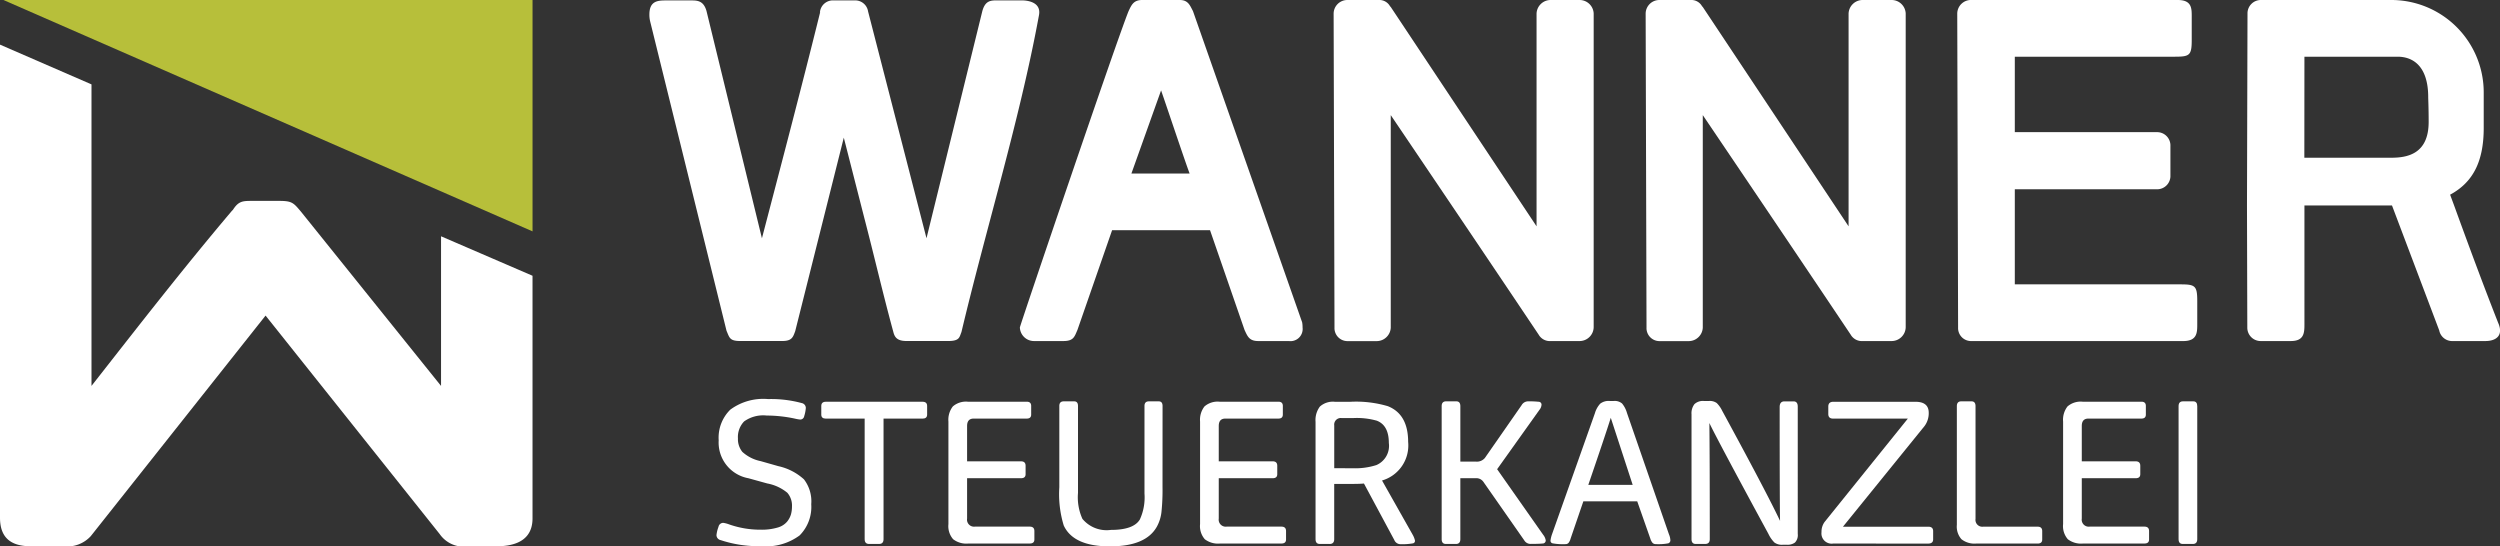
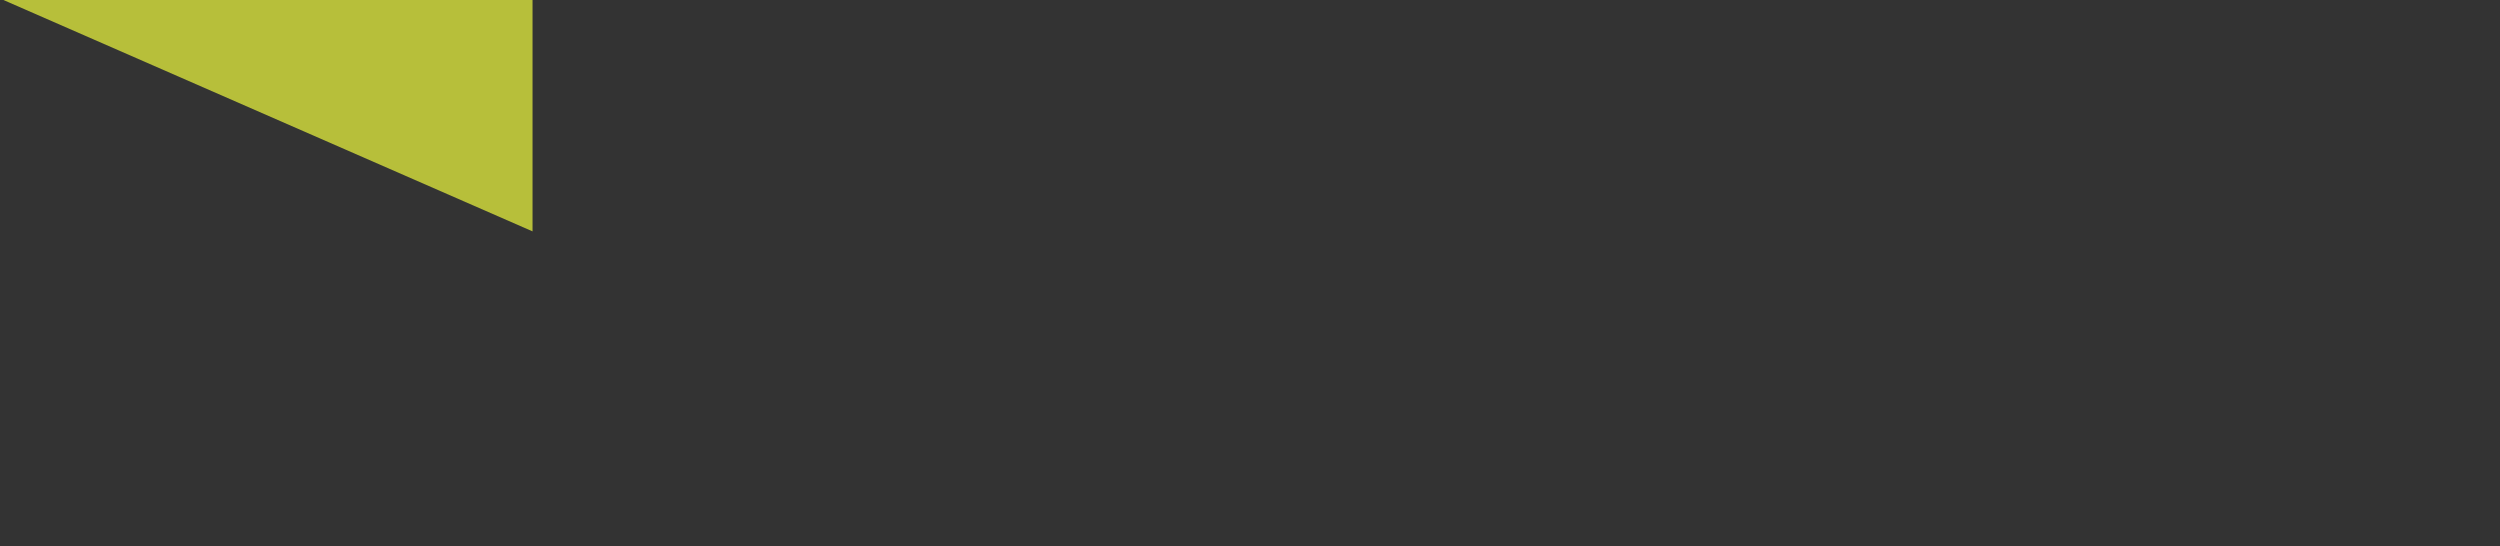
<svg xmlns="http://www.w3.org/2000/svg" width="236.633" height="51.715" viewBox="0 0 236.633 51.715">
  <rect x="0" y="0" width="236.633" height="51.715" fill="#333333" stroke="none" />
  <defs>
    <clipPath id="a">
-       <rect width="236.633" height="51.715" fill="none" />
-     </clipPath>
+       </clipPath>
  </defs>
  <g transform="translate(0 0)">
    <path d="M.445,0,50.526,21.9V0Z" transform="translate(-0.12)" fill="#b7bf3a" />
    <g transform="translate(0 0)">
      <g clip-path="url(#a)">
        <path d="M41.746,38.092,28.5,21.613c-.712-.841-.84-1.034-2.068-1.034H23.91c-.968,0-1.357,0-1.938.969l.065-.129C17.383,26.912,13.119,32.405,8.66,38.092V9.551L0,5.788V50.564c0,2.844,2.326,2.715,3.554,2.715H6.075a3.035,3.035,0,0,0,2.519-.97L25.137,31.435,41.618,52.114a2.785,2.785,0,0,0,2.713,1.164h2.326c1.1,0,3.748,0,3.748-2.65V27.665l-8.659-3.736Z" transform="translate(0 -1.564)" fill="#fff" />
-         <path d="M101.225,59.384a3.406,3.406,0,0,1,.675,2.329,3.825,3.825,0,0,1-1.1,2.957,5.35,5.35,0,0,1-3.67,1.017,11.329,11.329,0,0,1-3.8-.571.491.491,0,0,1-.4-.476,3.087,3.087,0,0,1,.19-.779.457.457,0,0,1,.457-.38,2.7,2.7,0,0,1,.57.153,8.9,8.9,0,0,0,3,.494,5.217,5.217,0,0,0,1.559-.2,1.8,1.8,0,0,0,.9-.552,2.018,2.018,0,0,0,.371-.685,2.8,2.8,0,0,0,.1-.77,1.848,1.848,0,0,0-.437-1.284,4.176,4.176,0,0,0-1.9-.884l-1.787-.495a3.434,3.434,0,0,1-2.814-3.593,3.714,3.714,0,0,1,1.1-2.9,5.253,5.253,0,0,1,3.575-1,11.094,11.094,0,0,1,3.193.38.474.474,0,0,1,.38.456,3.432,3.432,0,0,1-.152.779.382.382,0,0,1-.38.323,3.865,3.865,0,0,1-.532-.095,12.933,12.933,0,0,0-2.643-.285,3.092,3.092,0,0,0-2.139.561,2.13,2.13,0,0,0-.579,1.606,1.906,1.906,0,0,0,.418,1.274,3.652,3.652,0,0,0,1.73.874l1.673.475a5.277,5.277,0,0,1,2.443,1.265" transform="translate(-25.113 -13.991)" fill="#fff" />
        <path d="M112,65.569h-.951q-.418,0-.418-.456V53.706h-3.669q-.437,0-.437-.38v-.817q0-.4.437-.4h9.145q.437,0,.437.4v.817q0,.38-.437.38h-3.689V65.113c0,.3-.139.456-.418.456" transform="translate(-28.788 -14.082)" fill="#fff" />
        <path d="M124.878,65.531a2.053,2.053,0,0,1-1.416-.409,1.889,1.889,0,0,1-.447-1.435v-9.7a2.056,2.056,0,0,1,.418-1.435,1.894,1.894,0,0,1,1.426-.447h5.57q.419,0,.419.4v.817q0,.38-.419.38h-5.019q-.628,0-.628.7v3.346h5.1c.292,0,.437.14.437.419v.8c0,.253-.145.38-.437.38h-5.1v3.822a.664.664,0,0,0,.741.76h5.19c.292,0,.438.139.438.418v.8q0,.38-.438.38Z" transform="translate(-33.244 -14.082)" fill="#fff" />
-         <path d="M147.166,60.156a20.258,20.258,0,0,1-.1,2.376,3.709,3.709,0,0,1-.447,1.407q-1.046,1.844-4.43,1.845-3.46,0-4.373-1.978a10.135,10.135,0,0,1-.418-3.612v-7.7q0-.437.418-.437h.989q.361,0,.361.437v8.233a4.94,4.94,0,0,0,.418,2.452,2.974,2.974,0,0,0,2.7,1.046q2.149,0,2.738-.989a5.01,5.01,0,0,0,.437-2.452v-8.29c0-.291.14-.437.419-.437h.931q.361,0,.361.437Z" transform="translate(-37.13 -14.068)" fill="#fff" />
        <path d="M157.519,65.531a2.053,2.053,0,0,1-1.416-.409,1.889,1.889,0,0,1-.447-1.435v-9.7a2.056,2.056,0,0,1,.418-1.435,1.894,1.894,0,0,1,1.426-.447h5.571q.418,0,.418.4v.817q0,.38-.418.38h-5.019q-.628,0-.628.7v3.346h5.1c.292,0,.437.14.437.419v.8c0,.253-.145.38-.437.38h-5.1v3.822a.664.664,0,0,0,.741.76h5.19c.292,0,.438.139.438.418v.8q0,.38-.438.38Z" transform="translate(-42.065 -14.082)" fill="#fff" />
-         <path d="M171.966,65.568h-.932q-.4,0-.4-.456v-11.1a2.129,2.129,0,0,1,.409-1.445,1.836,1.836,0,0,1,1.416-.456h1.483a10.6,10.6,0,0,1,3.536.418q1.92.761,1.921,3.384a3.453,3.453,0,0,1-2.472,3.65l2.89,5.115a1.99,1.99,0,0,1,.228.571.238.238,0,0,1-.209.266,5.828,5.828,0,0,1-1.179.076.633.633,0,0,1-.571-.4l-2.871-5.343q-.361.038-1.16.039H172.4v5.228q0,.456-.437.456m2.167-7.168a6.6,6.6,0,0,0,2.262-.3,1.982,1.982,0,0,0,1.179-2.091q0-1.674-1.141-2.111a6.939,6.939,0,0,0-2.243-.247h-1.084a.622.622,0,0,0-.7.7V58.4Z" transform="translate(-46.113 -14.082)" fill="#fff" />
+         <path d="M171.966,65.568h-.932q-.4,0-.4-.456v-11.1a2.129,2.129,0,0,1,.409-1.445,1.836,1.836,0,0,1,1.416-.456h1.483a10.6,10.6,0,0,1,3.536.418q1.92.761,1.921,3.384a3.453,3.453,0,0,1-2.472,3.65l2.89,5.115a1.99,1.99,0,0,1,.228.571.238.238,0,0,1-.209.266,5.828,5.828,0,0,1-1.179.076.633.633,0,0,1-.571-.4l-2.871-5.343q-.361.038-1.16.039H172.4q0,.456-.437.456m2.167-7.168a6.6,6.6,0,0,0,2.262-.3,1.982,1.982,0,0,0,1.179-2.091q0-1.674-1.141-2.111a6.939,6.939,0,0,0-2.243-.247h-1.084a.622.622,0,0,0-.7.7V58.4Z" transform="translate(-46.113 -14.082)" fill="#fff" />
        <path d="M188.344,65.555h-.951c-.266,0-.4-.152-.4-.456V52.513c0-.3.14-.457.419-.457h.969c.254,0,.38.153.38.457V57.76h1.464a.986.986,0,0,0,.856-.342l3.479-5a.709.709,0,0,1,.59-.361,8.217,8.217,0,0,1,1.008.039.271.271,0,0,1,.285.3.838.838,0,0,1-.19.457l-4.011,5.627,4.354,6.2a1.149,1.149,0,0,1,.247.532.285.285,0,0,1-.285.3q-.361.038-1.2.038a.69.69,0,0,1-.552-.342l-3.878-5.551a.815.815,0,0,0-.742-.323h-1.426V65.1q0,.456-.418.456" transform="translate(-50.534 -14.068)" fill="#fff" />
-         <path d="M203.014,65.027a1.166,1.166,0,0,1-.2.419.406.406,0,0,1-.314.114,5.375,5.375,0,0,1-1.179-.076.25.25,0,0,1-.209-.285,2.766,2.766,0,0,1,.133-.552l4.069-11.483a2.275,2.275,0,0,1,.5-.9,1.3,1.3,0,0,1,.9-.257h.38a1.087,1.087,0,0,1,.789.238,2.468,2.468,0,0,1,.466.9l3.973,11.483a1.617,1.617,0,0,1,.134.552.3.3,0,0,1-.19.3,4.9,4.9,0,0,1-1.179.076.418.418,0,0,1-.323-.123,1.157,1.157,0,0,1-.209-.409l-1.236-3.517h-5.1Zm5.875-5.076-2.073-6.35q-.532,1.692-2.129,6.35Z" transform="translate(-54.35 -14.054)" fill="#fff" />
        <path d="M220.694,65.541H219.8q-.4,0-.4-.456V53.278a1.418,1.418,0,0,1,.276-.97,1.168,1.168,0,0,1,.9-.3h.475a1.113,1.113,0,0,1,.741.2,2.694,2.694,0,0,1,.513.732q4.2,7.719,5.476,10.419-.038-1.559-.038-10.78,0-.533.456-.533h.856q.4,0,.4.495V64.59a1,1,0,0,1-.266.818,1.173,1.173,0,0,1-.741.209h-.419a1.2,1.2,0,0,1-.779-.209,2.92,2.92,0,0,1-.57-.818q-4.849-8.935-5.59-10.495.038,3.194.038,10.989,0,.456-.437.456" transform="translate(-59.292 -14.054)" fill="#fff" />
        <path d="M237.359,65.531a.966.966,0,0,1-1.1-1.084,1.554,1.554,0,0,1,.3-.97l7.871-9.772h-7.073q-.456,0-.456-.437v-.7q0-.456.476-.456h7.776q1.254,0,1.255,1.045a2.031,2.031,0,0,1-.4,1.255l-7.719,9.525h8.08c.3,0,.457.139.457.418v.779q0,.4-.476.4Z" transform="translate(-63.847 -14.082)" fill="#fff" />
        <path d="M255.639,65.517a1.983,1.983,0,0,1-1.388-.409,1.8,1.8,0,0,1-.437-1.36V52.513q0-.456.418-.457h.97q.38,0,.38.457V63.179a.647.647,0,0,0,.722.741h5.152c.292,0,.438.139.438.418v.8q0,.38-.438.38Z" transform="translate(-68.592 -14.068)" fill="#fff" />
        <path d="M269.459,65.531a2.053,2.053,0,0,1-1.416-.409,1.889,1.889,0,0,1-.447-1.435v-9.7a2.056,2.056,0,0,1,.418-1.435,1.893,1.893,0,0,1,1.426-.447h5.571q.418,0,.418.4v.817q0,.38-.418.38h-5.019q-.628,0-.628.7v3.346h5.1c.291,0,.437.14.437.419v.8q0,.38-.437.38h-5.1v3.822a.664.664,0,0,0,.741.76h5.19c.292,0,.438.139.438.418v.8q0,.38-.438.38Z" transform="translate(-72.317 -14.082)" fill="#fff" />
        <path d="M283.924,65.555h-.951q-.4,0-.4-.456V52.513q0-.456.419-.457h.969c.254,0,.38.153.38.457V65.1q0,.456-.418.456" transform="translate(-76.364 -14.068)" fill="#fff" />
        <path d="M88.144.055c.6,0,1.211,0,1.493,1.009l5.245,21.507C96.78,15.308,98.6,8.408,100.411,1.1l-.041.12A1.233,1.233,0,0,1,101.7.055h1.936A1.23,1.23,0,0,1,104.93,1.1l5.529,21.466,5.286-21.507c.282-1.009.807-1.009,1.453-1.009h2.259c.646,0,1.856.2,1.654,1.372l-.121.646c-1.816,9.644-4.963,19.853-7.223,29.376-.2.485-.161.848-1.25.848h-3.955c-.928,0-1.13-.4-1.251-.888-.968-3.55-1.816-7.223-2.743-10.773l-1.937-7.587-4.6,18.32c-.2.525-.282.928-1.21.928h-4c-1.009,0-1.009-.323-1.291-.968L84.31,2.073a2.652,2.652,0,0,1-.08-.686c0-1.332.847-1.332,1.654-1.332Z" transform="translate(-22.763 -0.015)" fill="#fff" />
        <path d="M238.064,30.99a1.337,1.337,0,0,1-1.333,1.292h-2.743a1.211,1.211,0,0,1-1.13-.606c-4.842-7.223-9.039-13.437-14-20.78v20.1a1.336,1.336,0,0,1-1.332,1.292h-2.784a1.231,1.231,0,0,1-1.21-1.292l-.082-29.7A1.3,1.3,0,0,1,214.741,0h2.986a1.153,1.153,0,0,1,1.09.646V.6l13.841,20.822V1.292A1.336,1.336,0,0,1,233.989,0h2.743a1.336,1.336,0,0,1,1.333,1.292Z" transform="translate(-57.684 0)" fill="#fff" />
-         <path d="M255.238,32.281a1.229,1.229,0,0,1-1.292-1.292l-.08-29.7A1.3,1.3,0,0,1,255.238,0h19.49c1.332,0,1.332.767,1.332,1.573V3.793c0,1.453-.2,1.574-1.614,1.574H259.314v7.142h13.437a1.261,1.261,0,0,1,1.292,1.331v2.745a1.261,1.261,0,0,1-1.292,1.331H259.314v9H274.97c1.412,0,1.613.121,1.613,1.574v2.179c0,.807,0,1.614-1.331,1.614Z" transform="translate(-68.606 0)" fill="#fff" />
        <path d="M157.746,32.281h-2.905c-.847,0-1.009-.444-1.291-1.049l-3.268-9.444h-9.268l-3.282,9.444c-.282.645-.363,1.049-1.331,1.049h-2.785a1.334,1.334,0,0,1-1.332-1.291c0-.162,9.241-27.4,10.29-29.941C142.857.444,143.059,0,143.865,0h3.55c.808,0,.969.525,1.252,1.049L159,30.506a2.488,2.488,0,0,1,.041.485,1.152,1.152,0,0,1-1.292,1.291m-9.4-15.859c-.485-1.292-2.258-6.617-2.7-7.867l-2.808,7.867Z" transform="translate(-35.749 0)" fill="#fff" />
        <path d="M197.592,30.99a1.337,1.337,0,0,1-1.333,1.292h-2.743a1.211,1.211,0,0,1-1.13-.606c-4.842-7.223-9.039-13.437-14-20.78v20.1a1.336,1.336,0,0,1-1.332,1.292h-2.784a1.231,1.231,0,0,1-1.21-1.292l-.082-29.7A1.3,1.3,0,0,1,174.269,0h2.986a1.153,1.153,0,0,1,1.09.646V.6l13.841,20.822V1.292A1.336,1.336,0,0,1,193.517,0h2.743a1.336,1.336,0,0,1,1.333,1.292Z" transform="translate(-46.746 0)" fill="#fff" />
        <path d="M315.248,30.626c-1.413-3.591-2.743-7.182-4.035-10.734-.179-.5-.36-.976-.539-1.465,2.193-1.179,3.18-3.175,3.18-6.322V8.756A8.748,8.748,0,0,0,305.1,0H292.745a1.265,1.265,0,0,0-1.25,1.292l-.049,18.158.031,11.54a1.264,1.264,0,0,0,1.251,1.291h2.865c1.252,0,1.291-.767,1.291-1.573V19.449h8.288l4.469,11.823a1.25,1.25,0,0,0,1.291,1.009H314c1.091,0,1.7-.565,1.252-1.654M296.883,5.367H305.7c1.492,0,2.9.928,2.9,3.833,0,.2.042.928.042,2.341,0,3.047-2.031,3.389-3.552,3.389h-8.215Z" transform="translate(-78.762 0)" fill="#fff" />
      </g>
    </g>
  </g>
</svg>